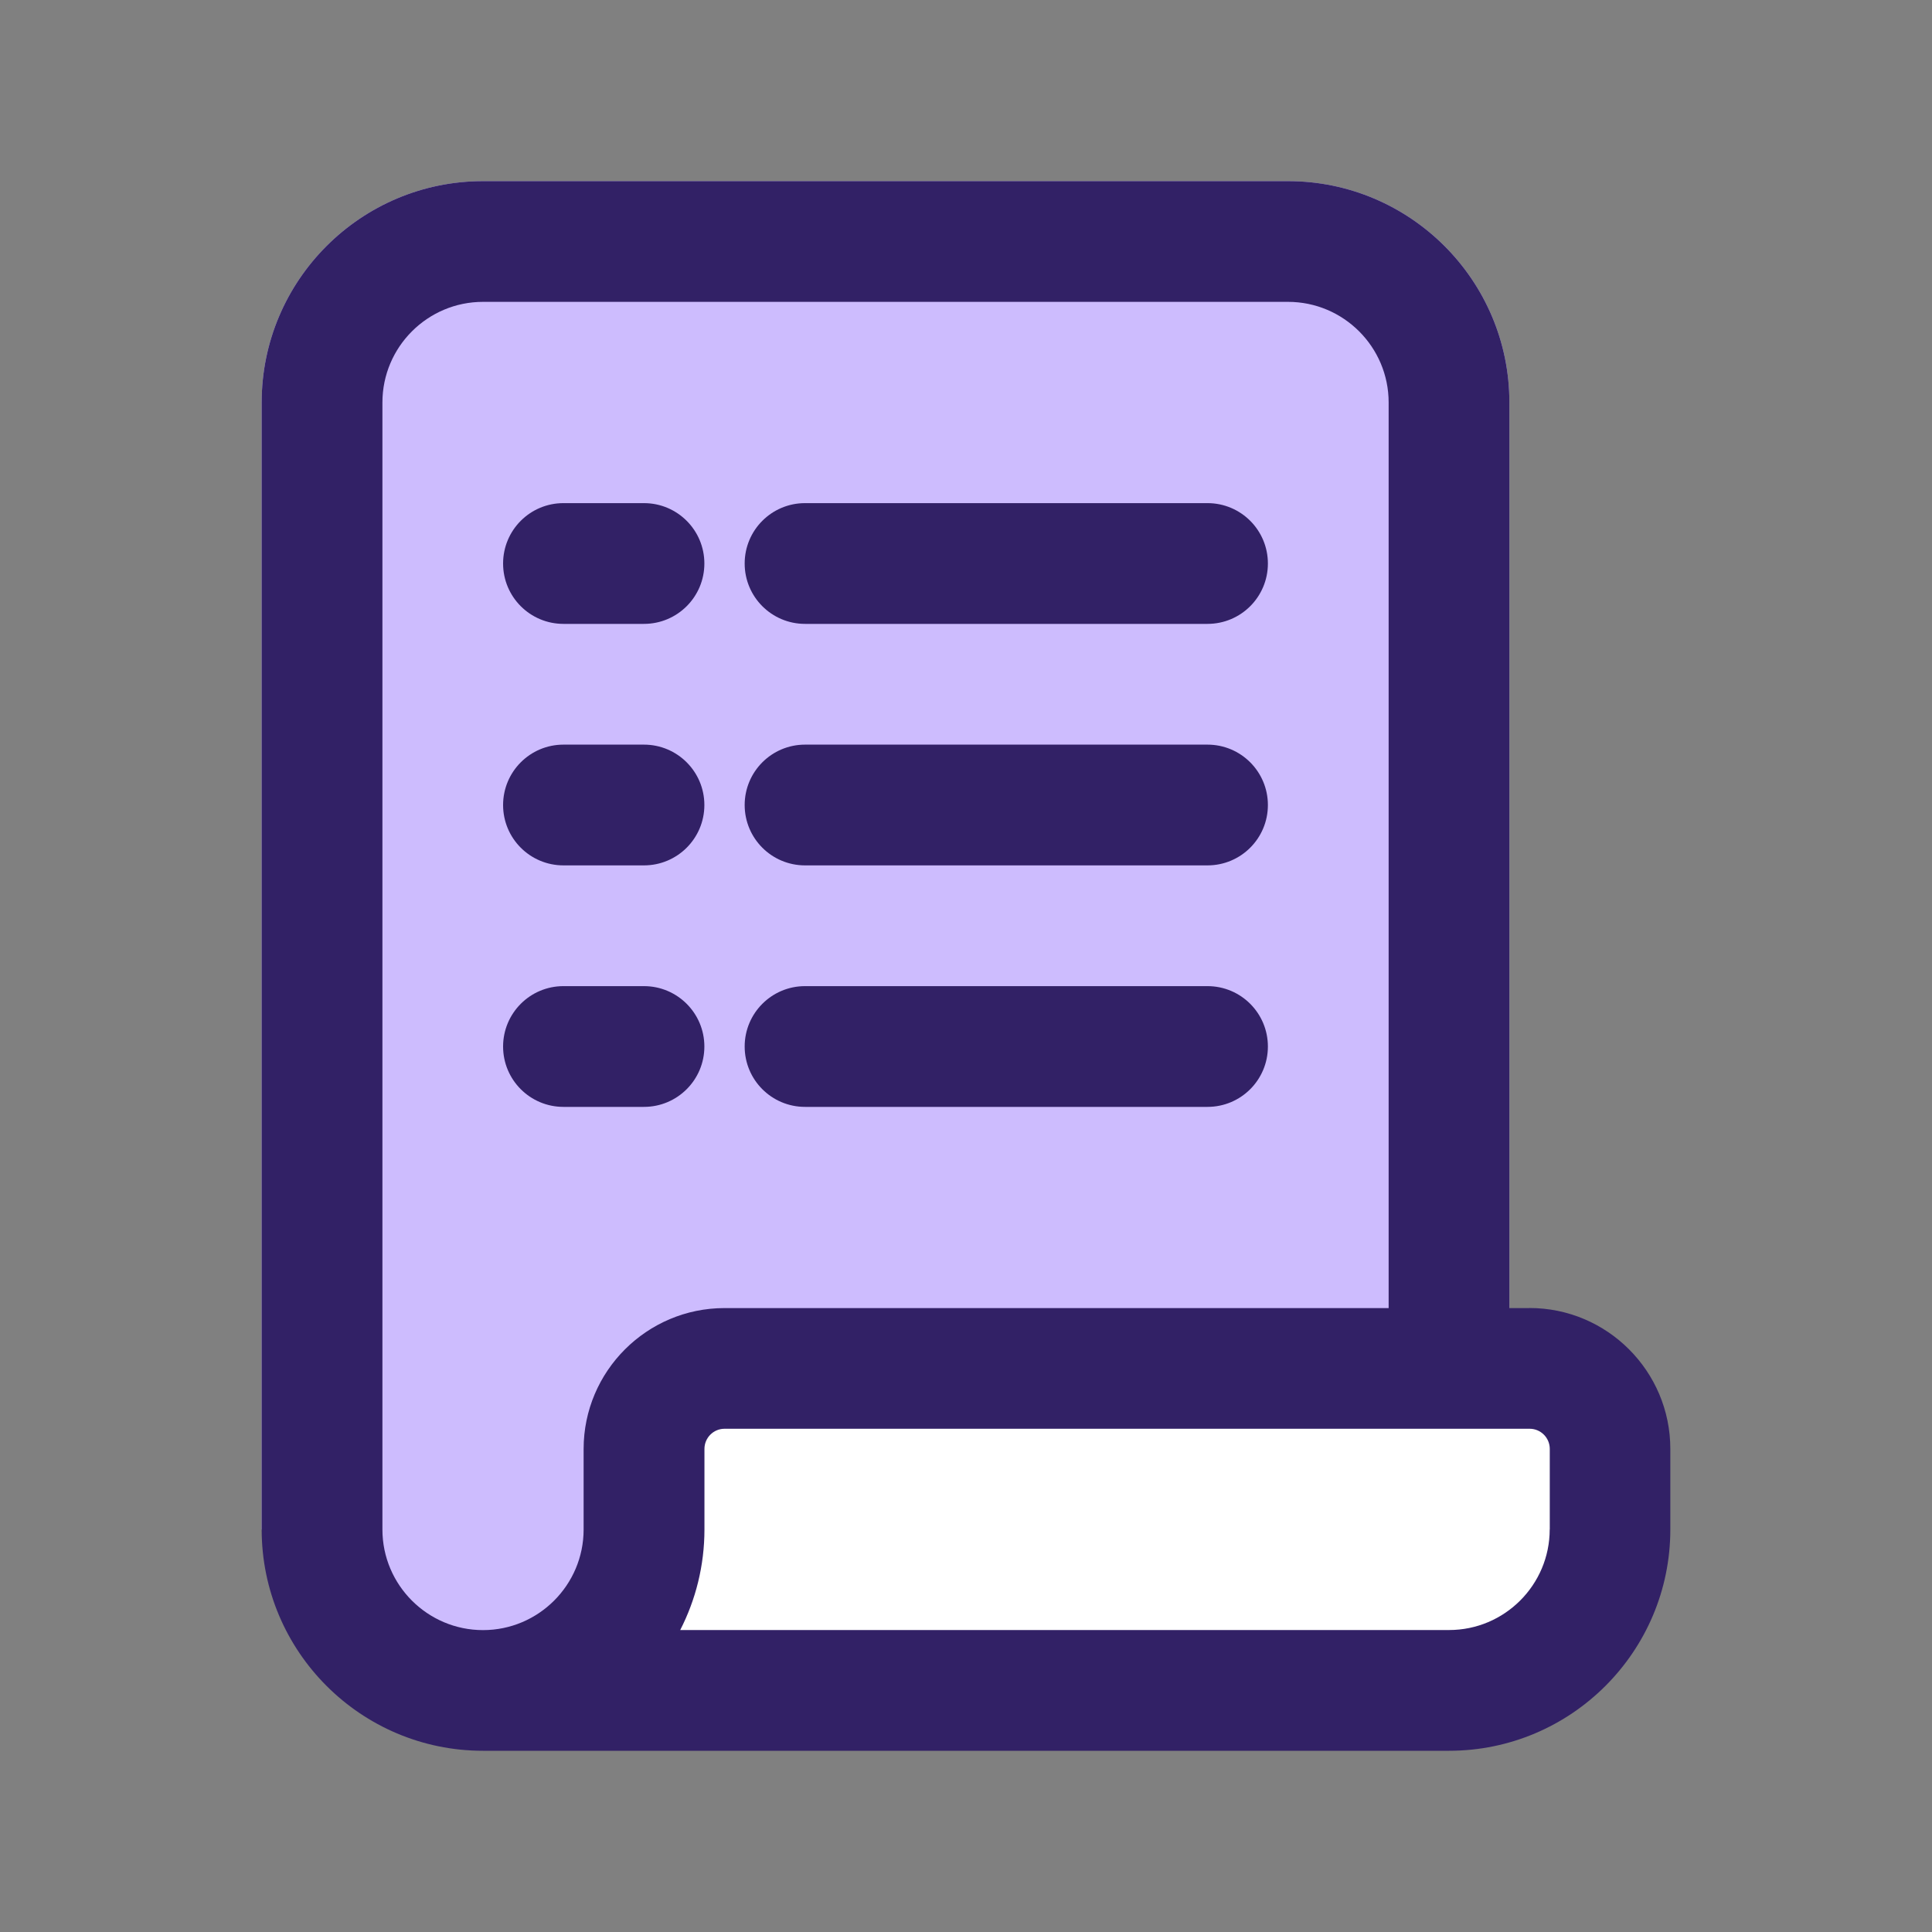
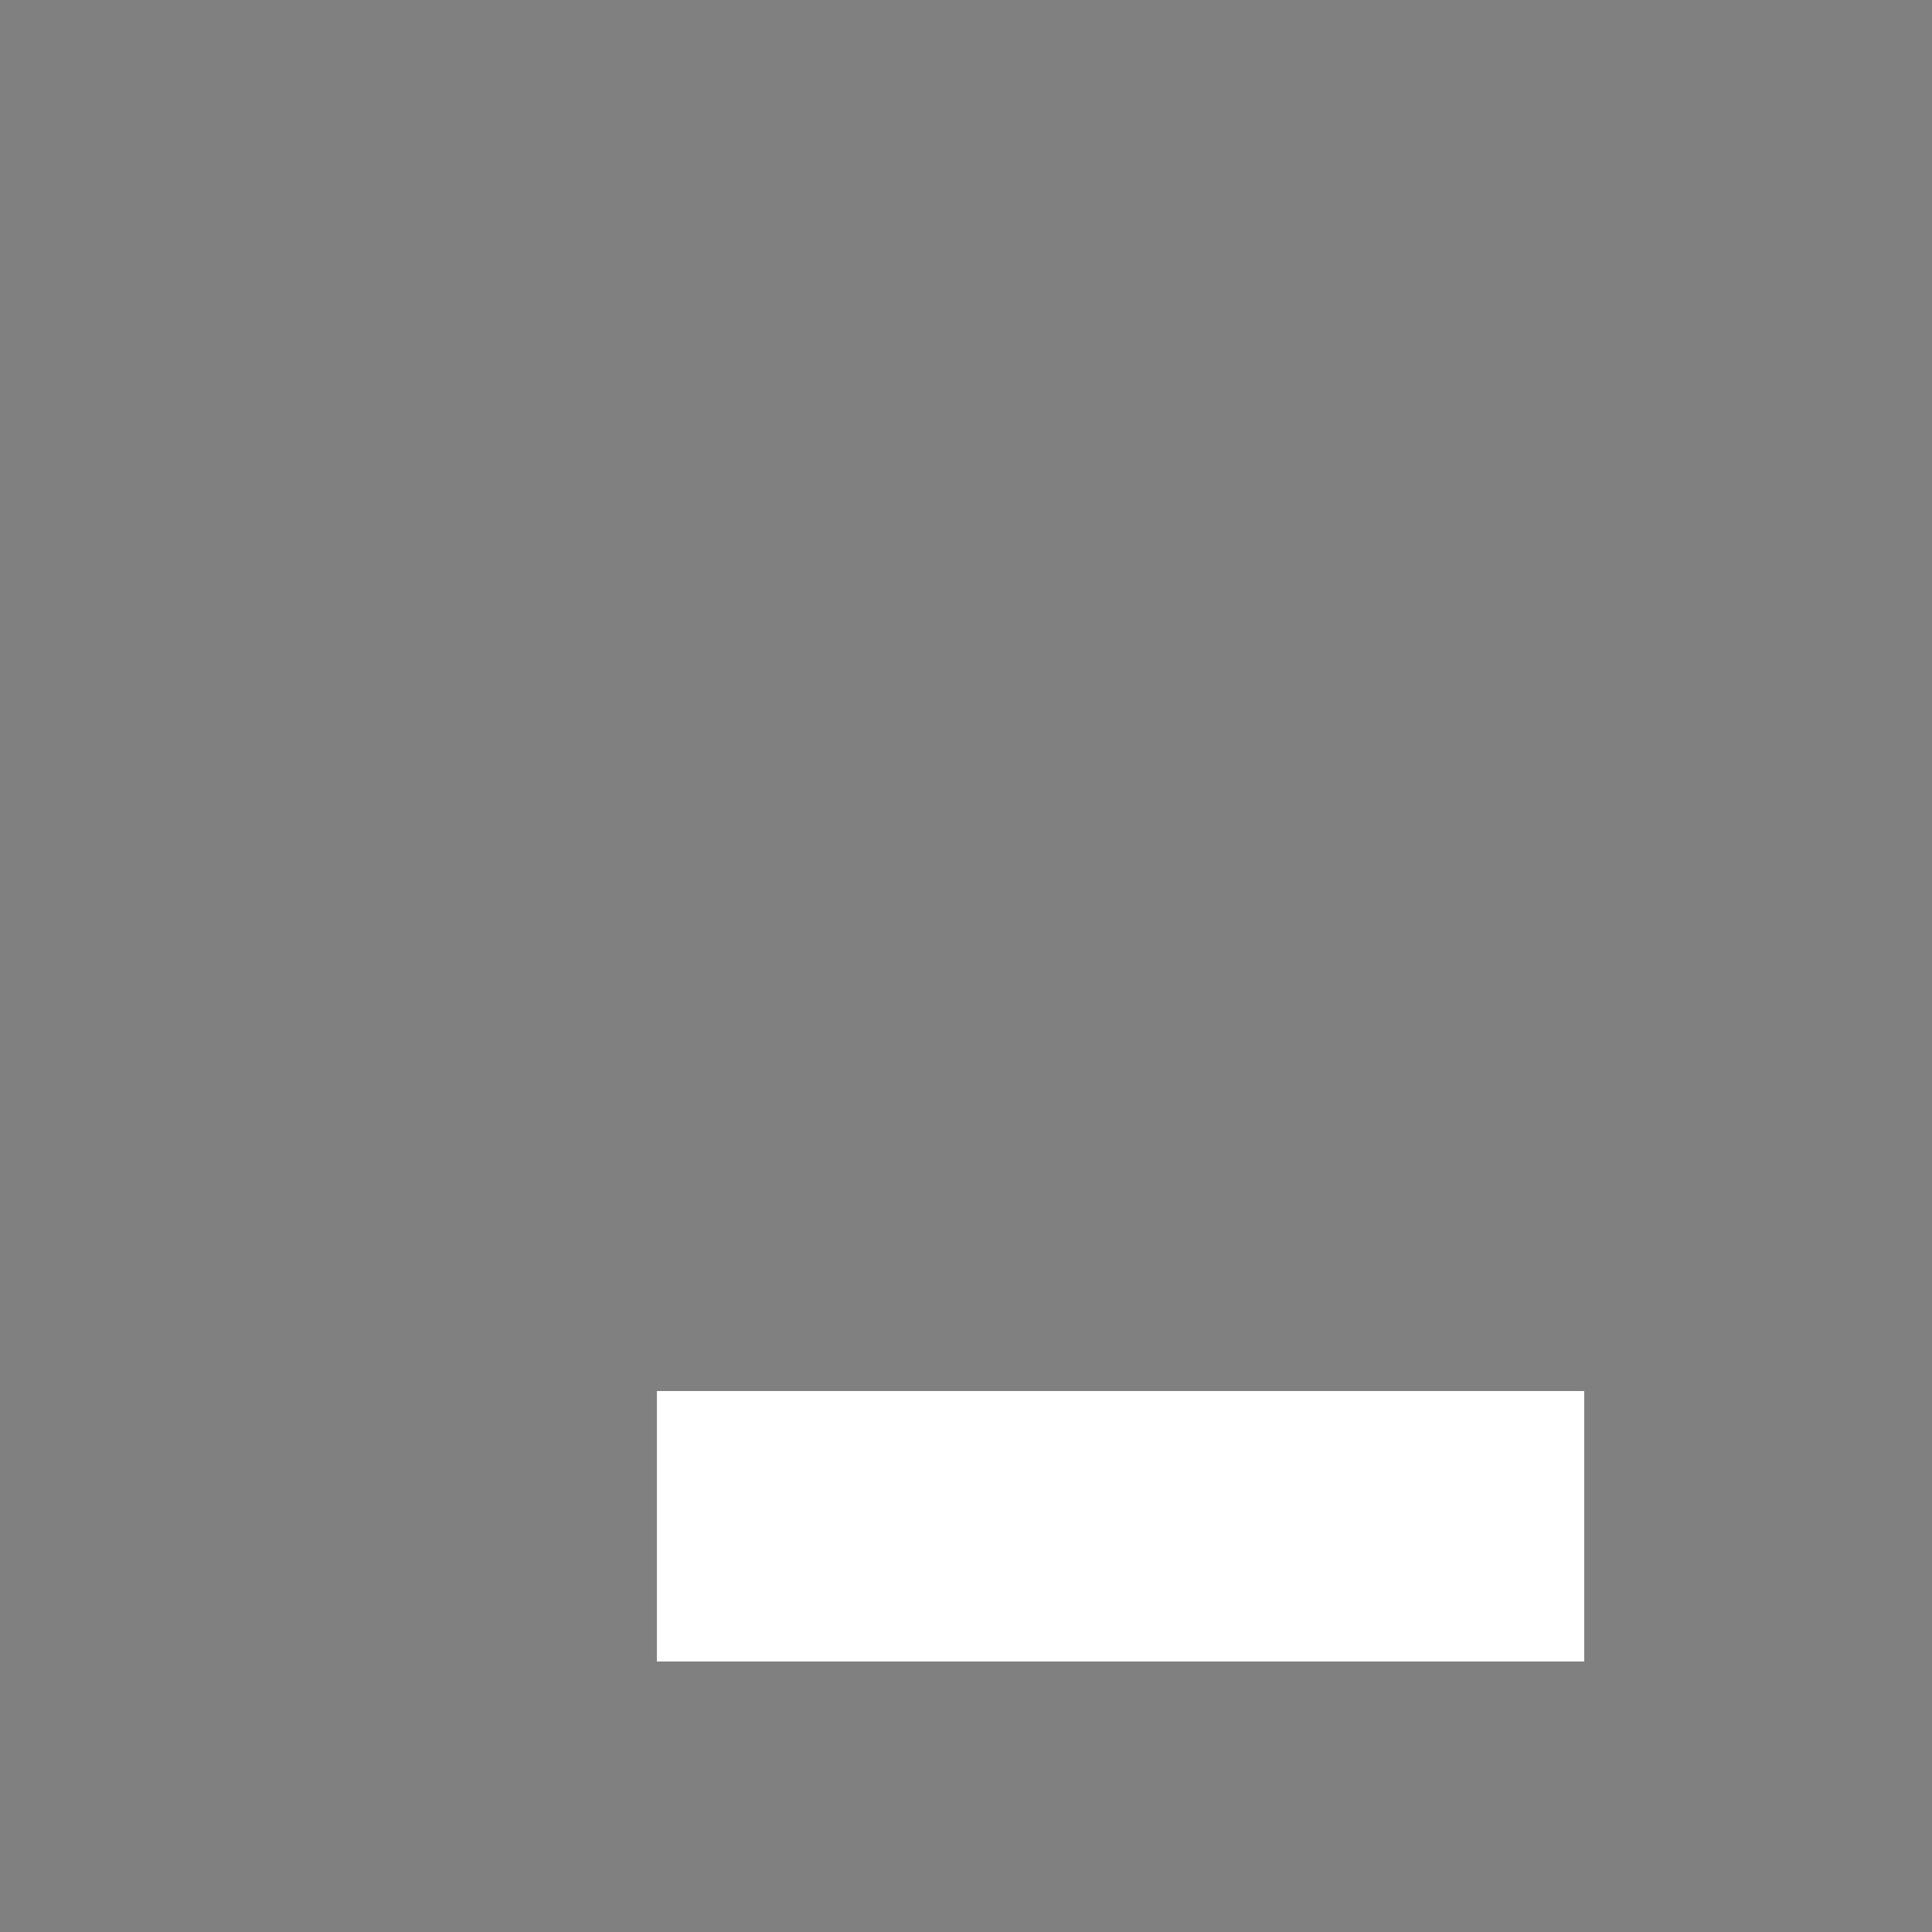
<svg xmlns="http://www.w3.org/2000/svg" width="50" height="50" viewBox="0 0 50 50" fill="none">
  <rect x="0" y="0" width="50" height="50" fill="#808080" stroke="none" />
  <rect x="17" y="36" width="24" height="7" fill="white" />
-   <path d="M39.063 10.416V35H18.229L15.5 42.5L12 43.5L9.386 41.541L6.772 39.582V10.416C6.772 7.256 9.34 4.688 12.5 4.688H33.334C36.494 4.688 39.063 7.256 39.063 10.416Z" fill="#CDBCFE" />
-   <path d="M39.584 33.853H39.063V10.416C39.063 7.256 36.494 4.688 33.334 4.688H12.5C9.34 4.688 6.772 7.256 6.772 10.416V39.582C6.772 42.742 9.34 45.31 12.5 45.31H37.5C40.66 45.31 43.228 42.742 43.228 39.582V37.498C43.228 35.488 41.594 33.851 39.582 33.851L39.584 33.853ZM9.897 39.582V10.416C9.897 8.98 11.065 7.812 12.5 7.812H33.334C34.77 7.812 35.938 8.98 35.938 10.416V33.853H18.75C16.741 33.853 15.104 35.488 15.104 37.5V39.584C15.104 41.019 13.936 42.187 12.5 42.187C11.065 42.187 9.897 41.019 9.897 39.584L9.897 39.582ZM40.106 39.582C40.106 41.017 38.938 42.185 37.502 42.185H17.604C18.004 41.404 18.231 40.519 18.231 39.582V37.498C18.231 37.211 18.463 36.976 18.752 36.976H39.587C39.874 36.976 40.108 37.209 40.108 37.498V39.582H40.106ZM16.666 16.146H14.582C13.719 16.146 13.02 15.447 13.02 14.584C13.02 13.72 13.719 13.021 14.582 13.021H16.666C17.529 13.021 18.229 13.72 18.229 14.584C18.229 15.447 17.529 16.146 16.666 16.146ZM32.813 14.584C32.813 13.72 32.114 13.021 31.25 13.021H20.834C19.971 13.021 19.272 13.72 19.272 14.584C19.272 15.447 19.971 16.146 20.834 16.146H31.25C32.114 16.146 32.813 15.447 32.813 14.584ZM18.229 20.834C18.229 19.971 17.529 19.271 16.666 19.271H14.582C13.719 19.271 13.02 19.971 13.02 20.834C13.02 21.697 13.719 22.396 14.582 22.396H16.666C17.529 22.396 18.229 21.697 18.229 20.834ZM32.813 20.834C32.813 19.971 32.114 19.271 31.25 19.271H20.834C19.971 19.271 19.272 19.971 19.272 20.834C19.272 21.697 19.971 22.396 20.834 22.396H31.25C32.114 22.396 32.813 21.697 32.813 20.834ZM18.229 27.084C18.229 26.221 17.529 25.521 16.666 25.521H14.582C13.719 25.521 13.02 26.221 13.02 27.084C13.02 27.947 13.719 28.646 14.582 28.646H16.666C17.529 28.646 18.229 27.947 18.229 27.084ZM32.813 27.084C32.813 26.221 32.114 25.521 31.25 25.521H20.834C19.971 25.521 19.272 26.221 19.272 27.084C19.272 27.947 19.971 28.646 20.834 28.646H31.25C32.114 28.646 32.813 27.947 32.813 27.084Z" fill="#322166" />
</svg>